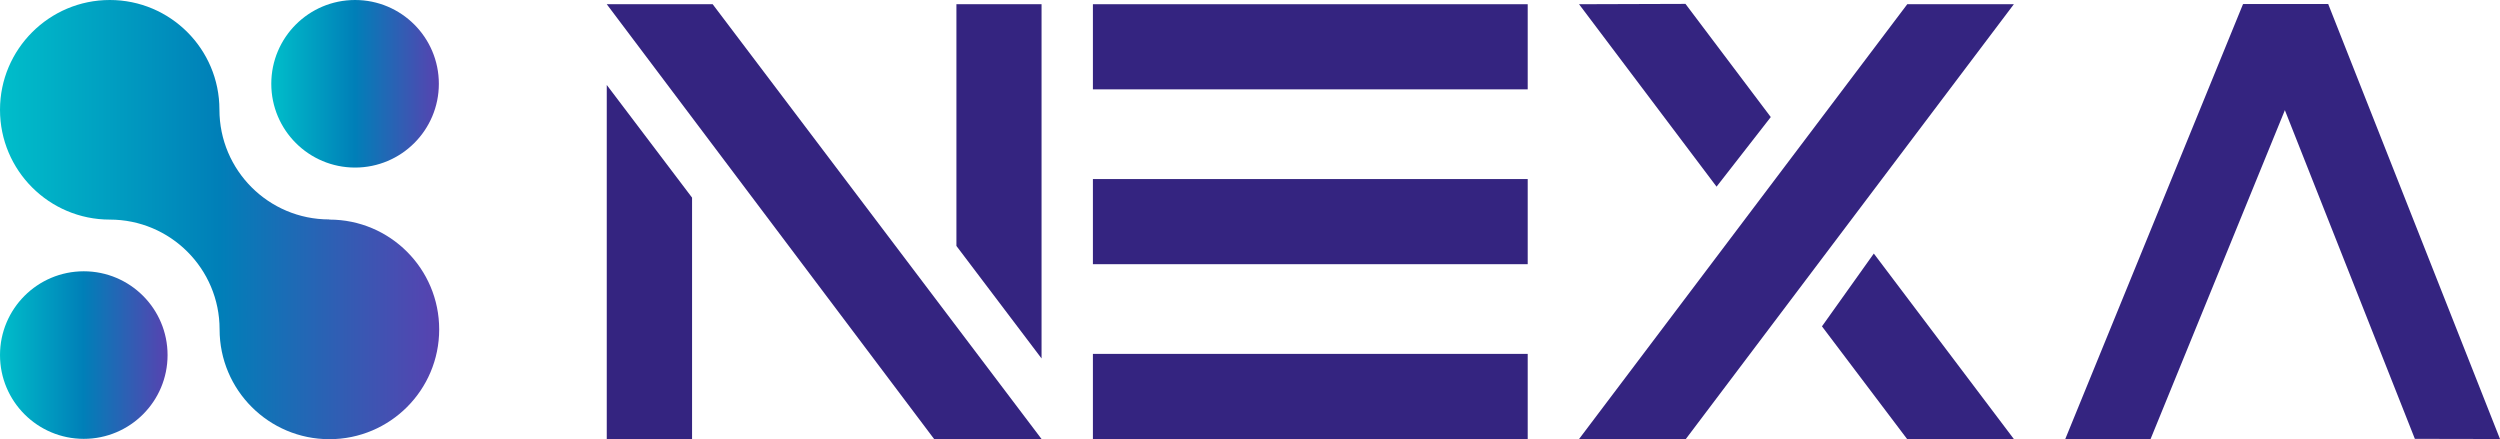
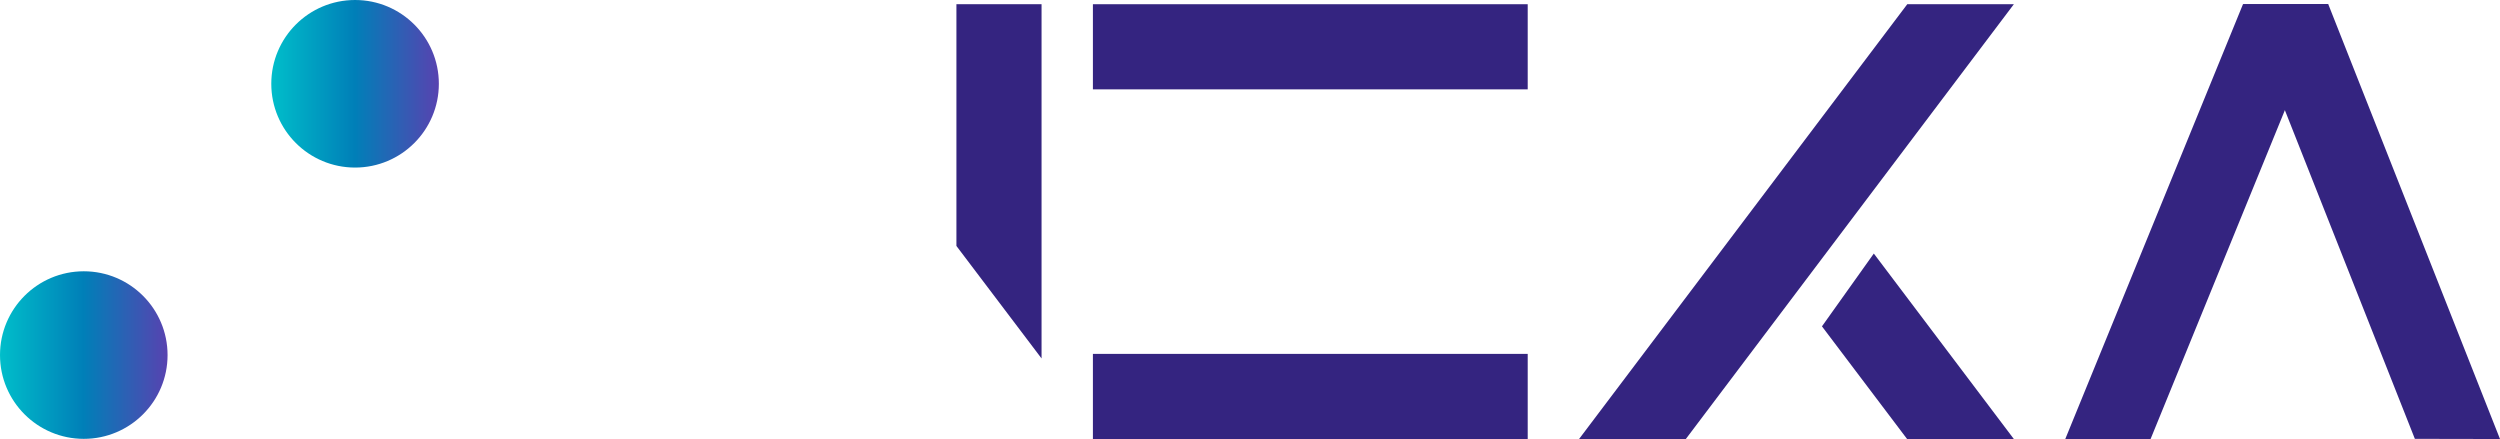
<svg xmlns="http://www.w3.org/2000/svg" xmlns:xlink="http://www.w3.org/1999/xlink" id="_レイヤー_1" data-name="レイヤー 1" viewBox="0 0 148 26">
  <defs>
    <style>
      .cls-1 {
        fill: url(#_名称未設定グラデーション_12-2);
      }

      .cls-2 {
        fill: url(#_名称未設定グラデーション_12-3);
      }

      .cls-3 {
        fill: #342480;
      }

      .cls-4 {
        fill: url(#_名称未設定グラデーション_12);
      }
    </style>
    <linearGradient id="_名称未設定グラデーション_12" data-name="名称未設定グラデーション 12" x1="0" y1="12.99" x2="25.99" y2="12.99" gradientUnits="userSpaceOnUse">
      <stop offset="0" stop-color="#00beca" />
      <stop offset=".5" stop-color="#007fb8" />
      <stop offset="1" stop-color="#5842b0" />
    </linearGradient>
    <linearGradient id="_名称未設定グラデーション_12-2" data-name="名称未設定グラデーション 12" x1="0" y1="21.02" x2="9.93" y2="21.02" xlink:href="#_名称未設定グラデーション_12" />
    <linearGradient id="_名称未設定グラデーション_12-3" data-name="名称未設定グラデーション 12" x1="16.06" y1="4.96" x2="25.99" y2="4.96" xlink:href="#_名称未設定グラデーション_12" />
  </defs>
  <g>
-     <path class="cls-4" d="M19.49,12.99c-3.59,0-6.5-2.91-6.5-6.5S10.08,0,6.5,0,0,2.91,0,6.5s2.91,6.5,6.5,6.5,6.5,2.91,6.5,6.5,2.91,6.5,6.5,6.5,6.5-2.91,6.5-6.5-2.91-6.5-6.5-6.5Z" />
    <circle class="cls-1" cx="4.96" cy="21.02" r="4.96" />
    <circle class="cls-2" cx="21.02" cy="4.96" r="4.96" />
  </g>
  <g>
    <g>
      <polygon class="cls-3" points="61.66 21.22 56.62 14.56 56.62 .25 61.66 .25 61.66 21.22" />
-       <polygon class="cls-3" points="35.92 5.03 40.97 11.7 40.97 26 35.92 26 35.92 5.03" />
-       <polygon class="cls-3" points="61.66 25.99 55.3 25.99 35.92 .25 42.19 .25 61.66 25.99" />
    </g>
    <rect class="cls-3" x="64.7" y=".25" width="25.74" height="5.04" />
-     <rect class="cls-3" x="64.7" y="10.6" width="25.74" height="5.04" />
    <rect class="cls-3" x="64.7" y="20.95" width="25.74" height="5.04" />
-     <polygon class="cls-3" points="101.62 11.05 93.48 .25 99.78 .23 104.83 6.93 101.62 11.05" />
    <polygon class="cls-3" points="112.9 25.99 107.86 19.32 110.93 15.01 119.22 25.99 112.9 25.99" />
    <polygon class="cls-3" points="93.48 25.99 99.8 25.99 119.22 .25 112.91 .25 93.48 25.99" />
    <g>
      <polygon class="cls-3" points="137.83 .24 127.31 26 122.26 26 132.78 .26 137.83 .24" />
      <polygon class="cls-3" points="142.96 25.98 132.78 .24 137.83 .24 148 25.99 142.96 25.98" />
    </g>
  </g>
</svg>